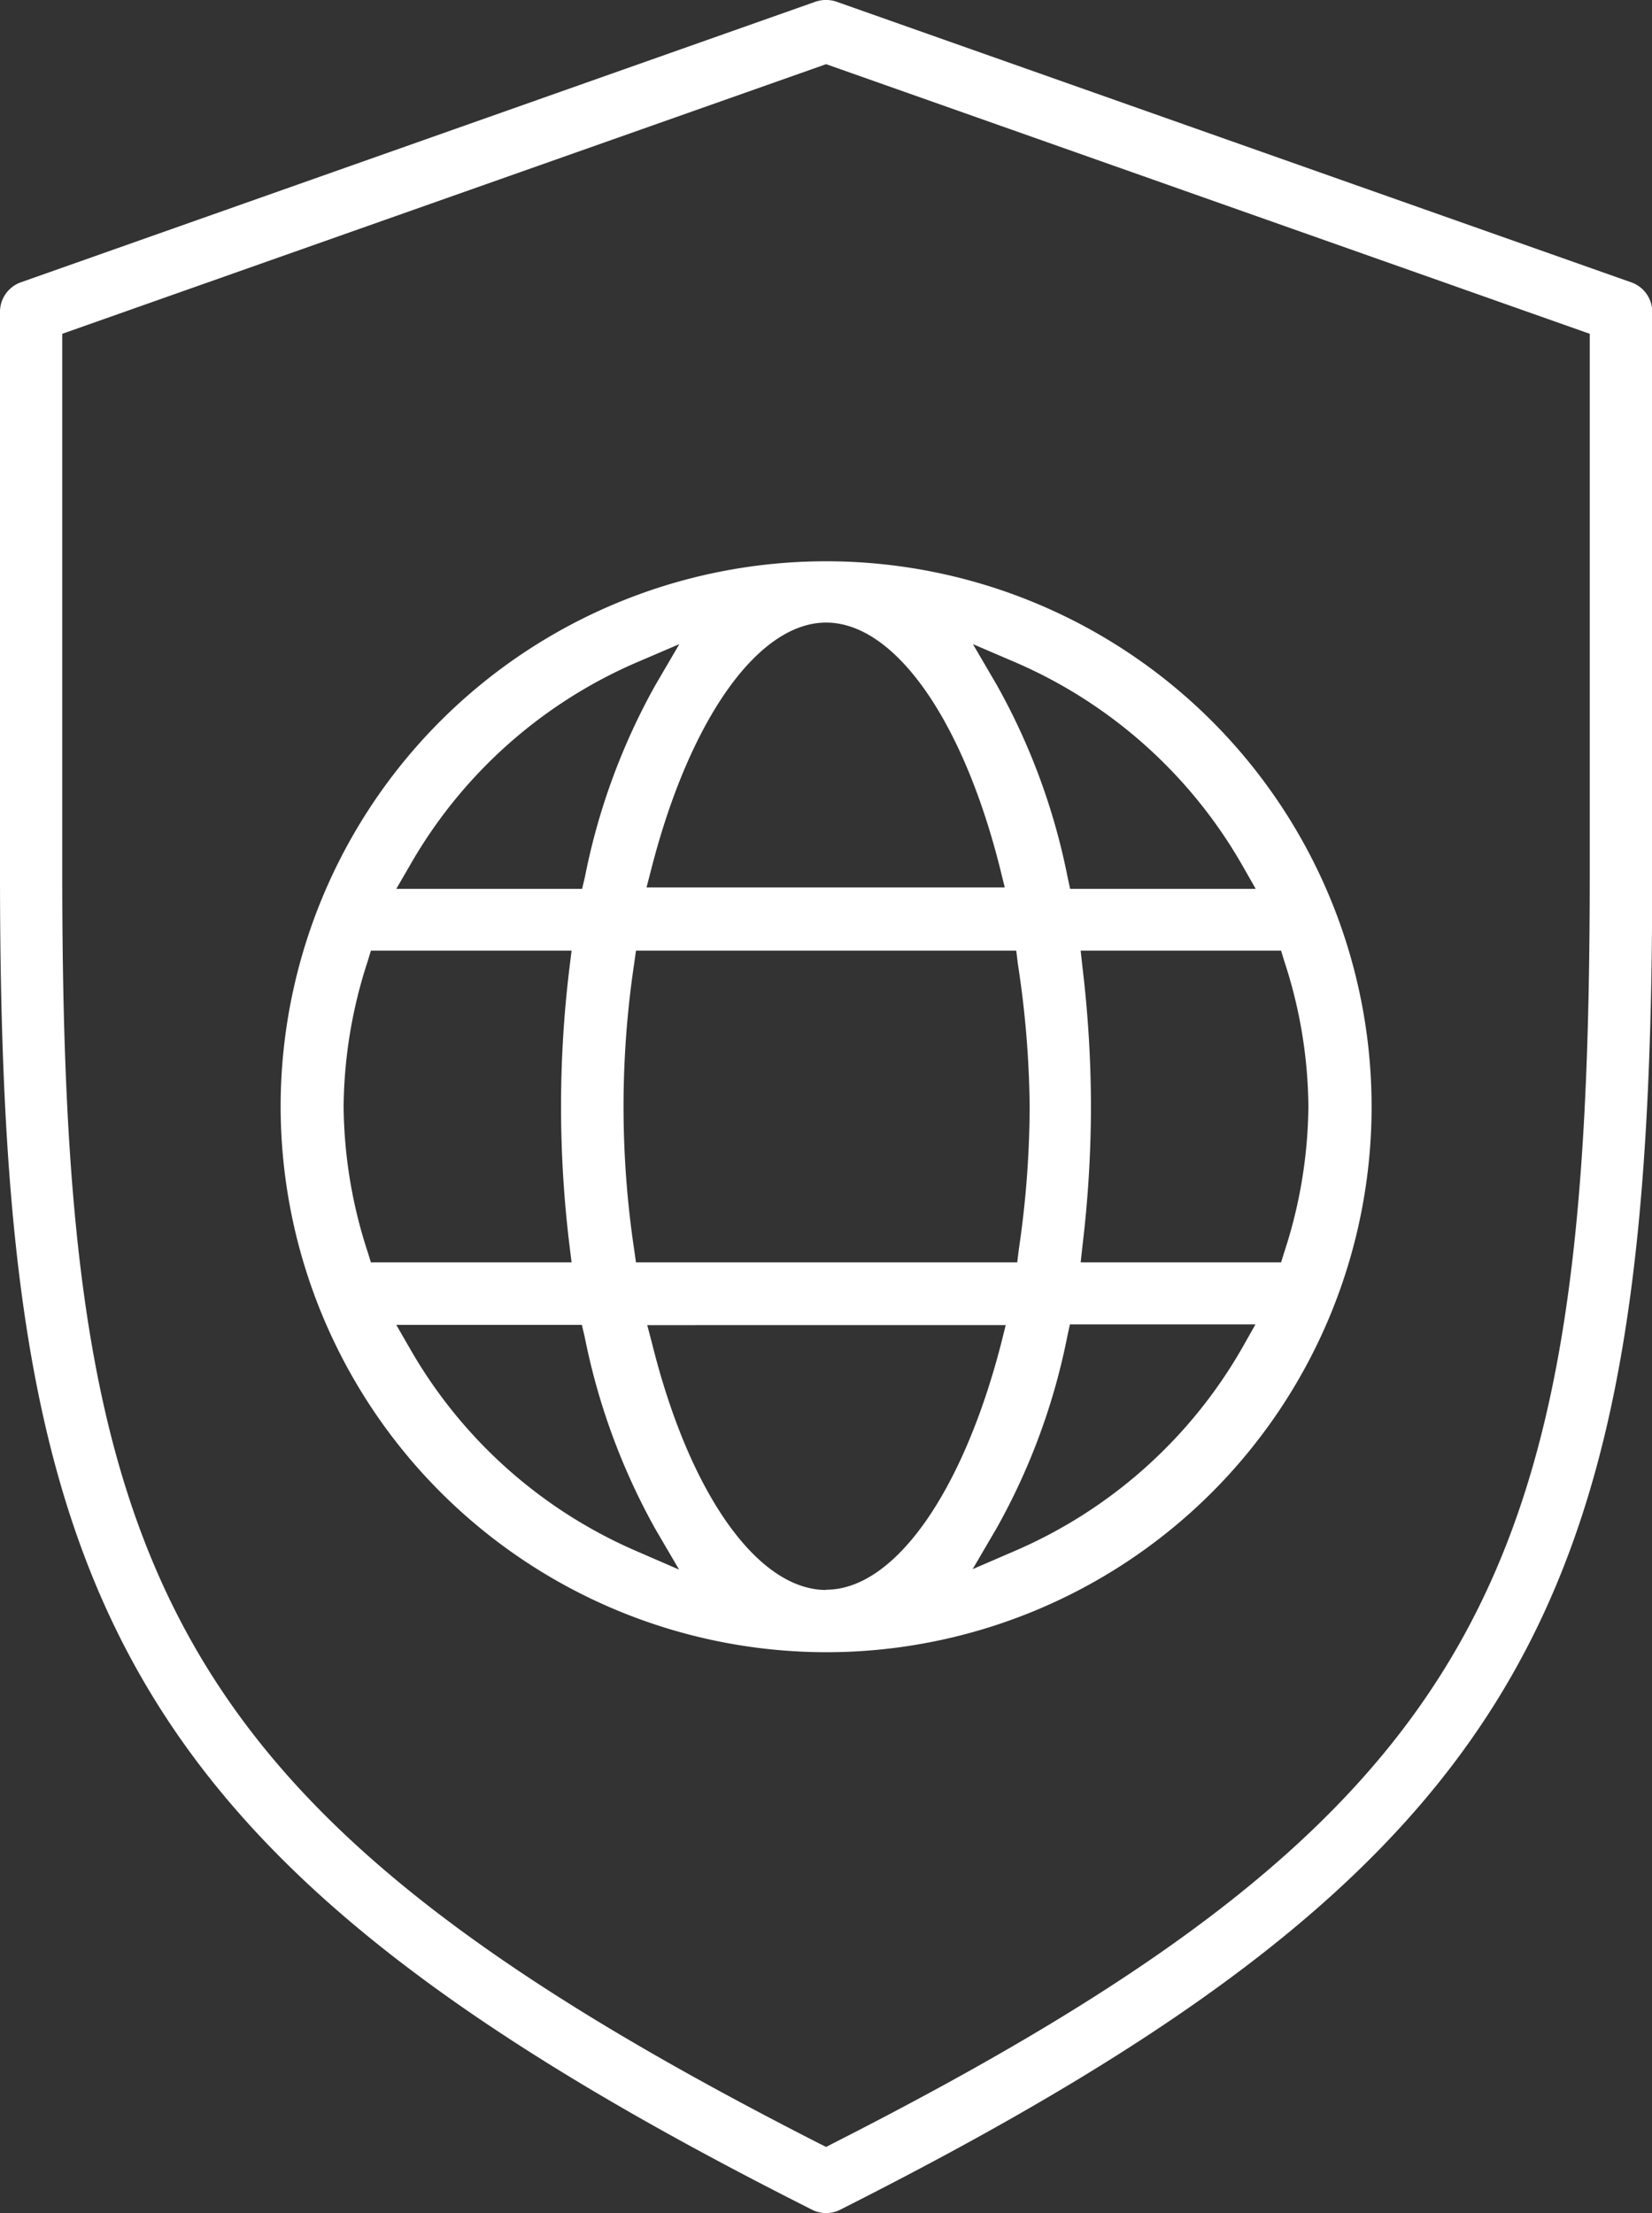
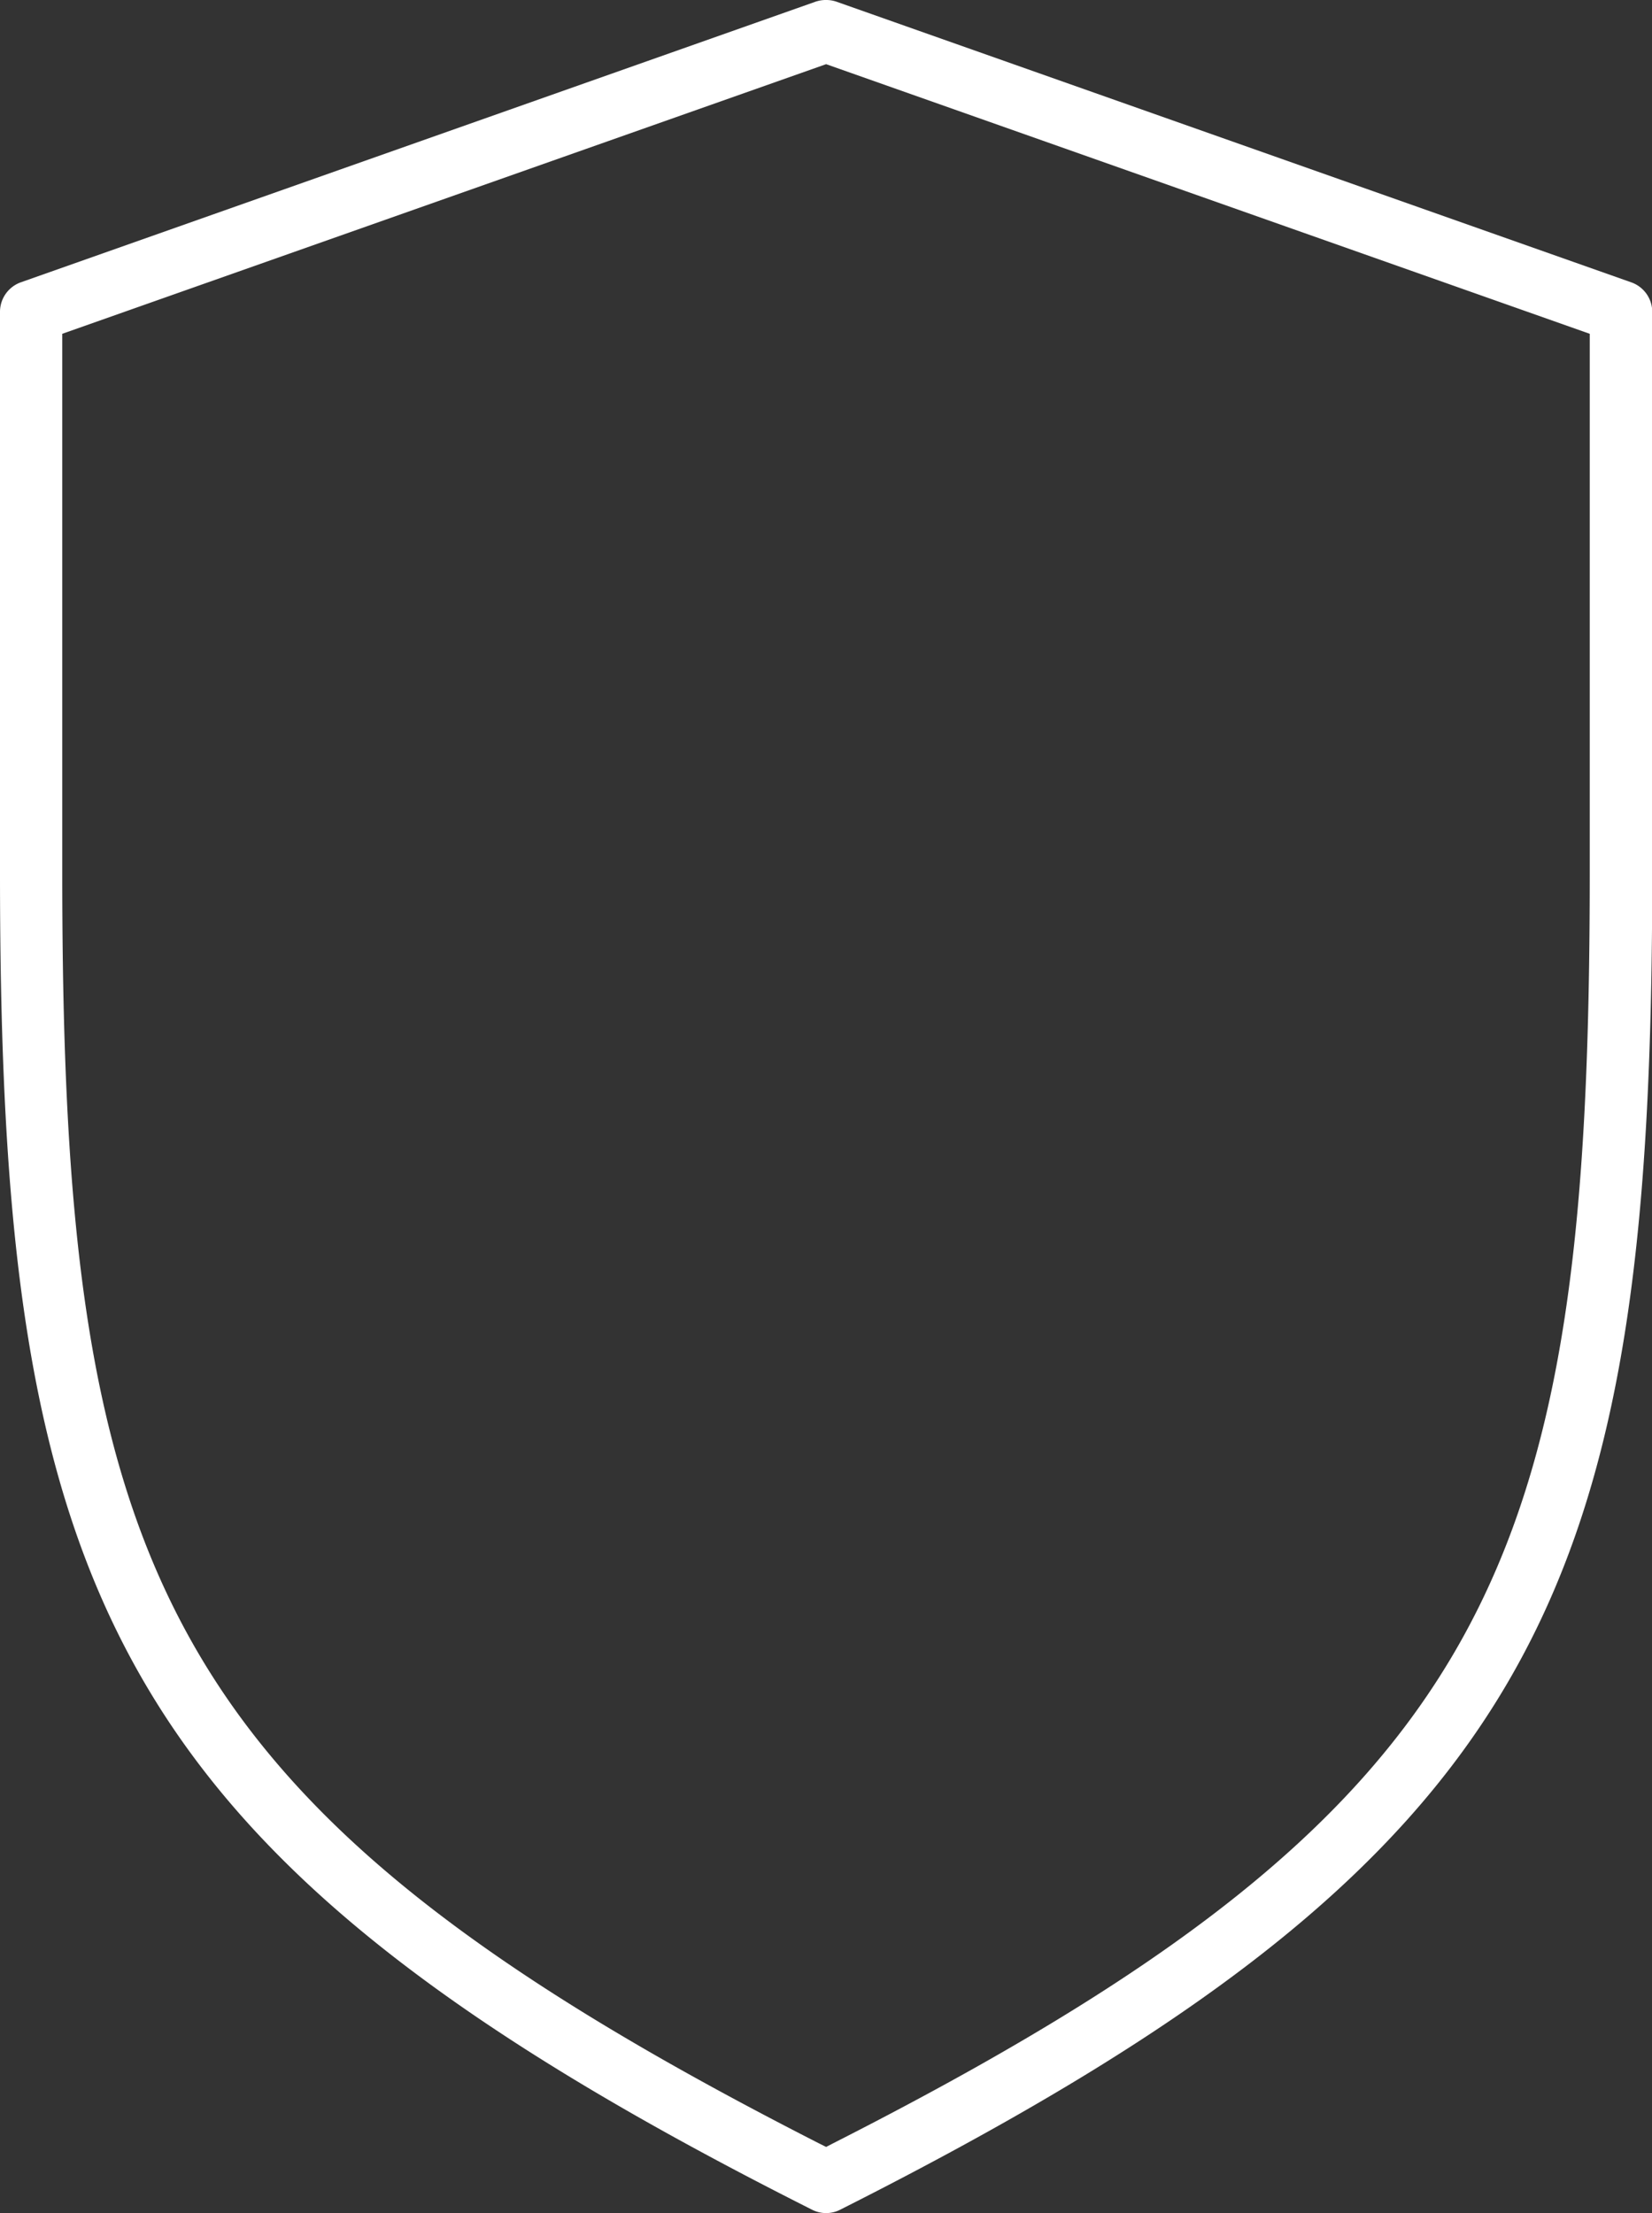
<svg xmlns="http://www.w3.org/2000/svg" data-name="Layer 1" viewBox="0 0 68.99 92.42">
  <rect x="0" y="0" width="68.99" height="92.42" fill="#333333" stroke="none" />
  <path class="cls-1" d="M68.12 11.79L34.93.07A1.29 1.29 0 0 0 34.5 0a1.31 1.31 0 0 0-.44.07L.87 11.79A1.31 1.31 0 0 0 0 13v23.45c0 30 4.45 41 33.91 55.83a1.29 1.29 0 0 0 1.18 0C64.54 77.43 69 66.46 69 36.45V13a1.31 1.31 0 0 0-.88-1.21zm-1.73 24.66c0 29.08-3.94 39-31.6 53.06l-.29.15-.3-.15C6.54 75.41 2.6 65.53 2.6 36.45V13.94L34.5 2.68l31.89 11.26z" fill="#fff" />
-   <path class="cls-1" d="M34.5 69a22.78 22.78 0 1 0-22.78-22.79A22.81 22.81 0 0 0 34.5 69zm0-2.6c-2.85 0-5.7-4-7.26-10.26l-.21-.8H42l-.2.8c-1.61 6.22-4.46 10.25-7.3 10.25zm-7.94-13.68l-.08-.56a40.38 40.38 0 0 1 0-11.89l.08-.57h15.88l.07.57a41.38 41.38 0 0 1 .49 5.94 41.41 41.41 0 0 1-.45 5.95l-.07.56zm25.31 3.58a20.1 20.1 0 0 1-9.42 8.44l-1.83.79 1-1.71a27.11 27.11 0 0 0 2.95-8l.11-.51h7.75zm1.77-16.14a19.85 19.85 0 0 1 1 6.05 20 20 0 0 1-1 6.06l-.14.45h-8.37l.08-.73a49.11 49.11 0 0 0 .35-5.78 49.24 49.24 0 0 0-.35-5.78l-.08-.73h8.37zM42.45 27.68a20.1 20.1 0 0 1 9.42 8.44l.57 1h-7.75l-.11-.51a27.18 27.18 0 0 0-2.95-8l-1-1.71zM34.5 26c2.84 0 5.69 4 7.26 10.25l.2.81H27l.21-.81C28.8 30.06 31.65 26 34.5 26zM17.13 36.12a20.05 20.05 0 0 1 9.42-8.44l1.82-.78-1 1.71a27.18 27.18 0 0 0-2.94 8l-.12.51h-7.76zm-1.78 16.15a20 20 0 0 1-1-6.06 20 20 0 0 1 1-6.05l.14-.46h8.38l-.09.73a47.9 47.9 0 0 0 0 11.56l.09.73h-8.38zm1.2 3.06h7.75l.12.51a27.4 27.4 0 0 0 2.94 8l1 1.71-1.82-.79a20.05 20.05 0 0 1-9.42-8.44z" fill="#fff" />
</svg>